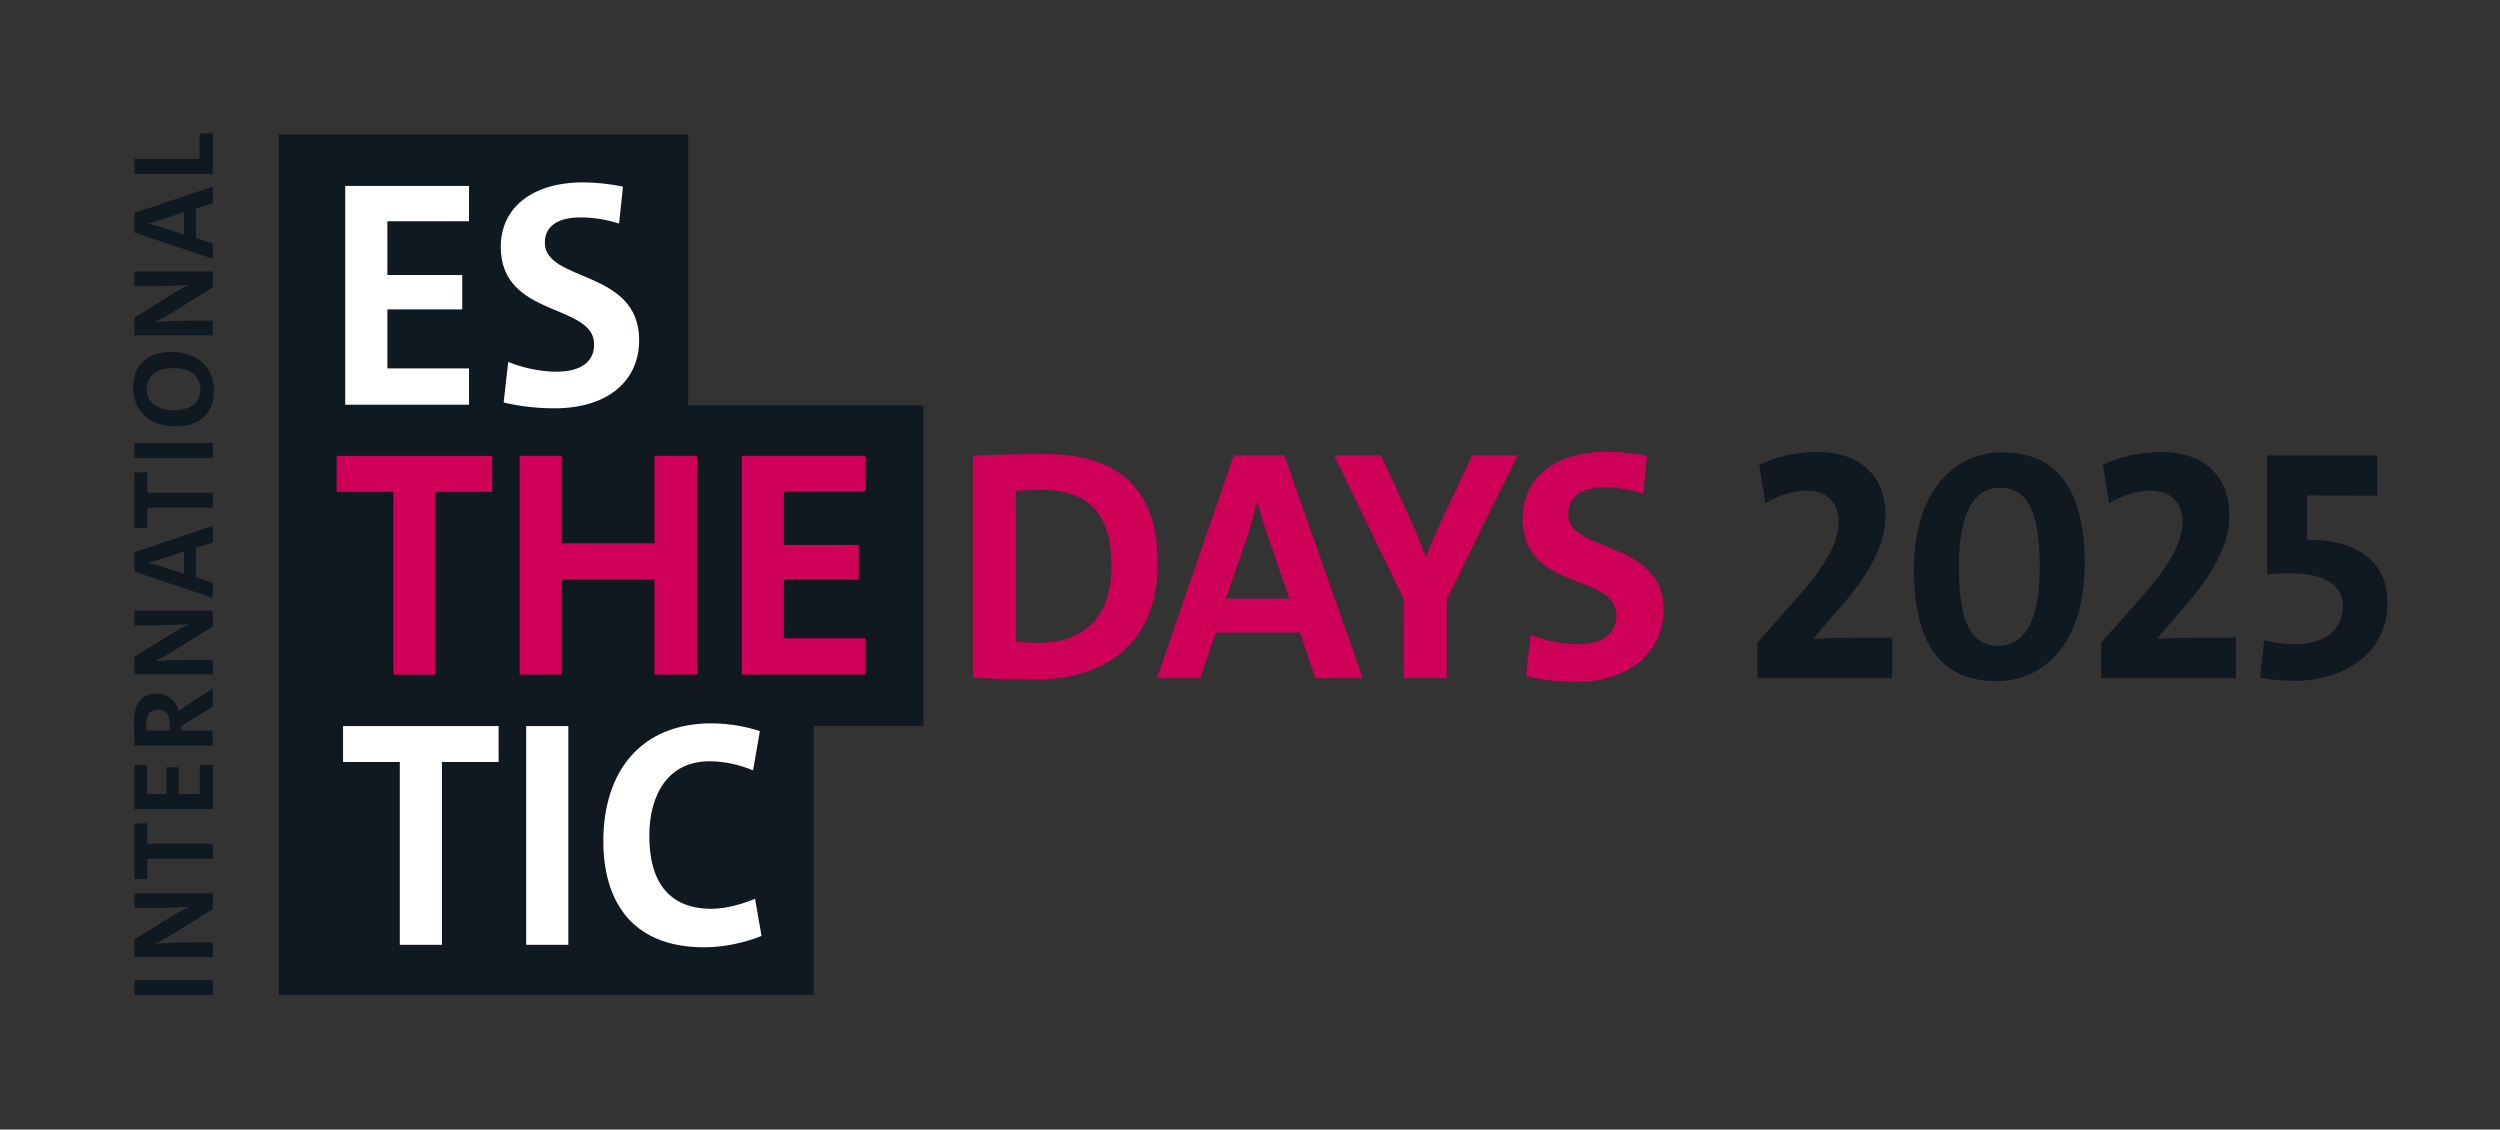
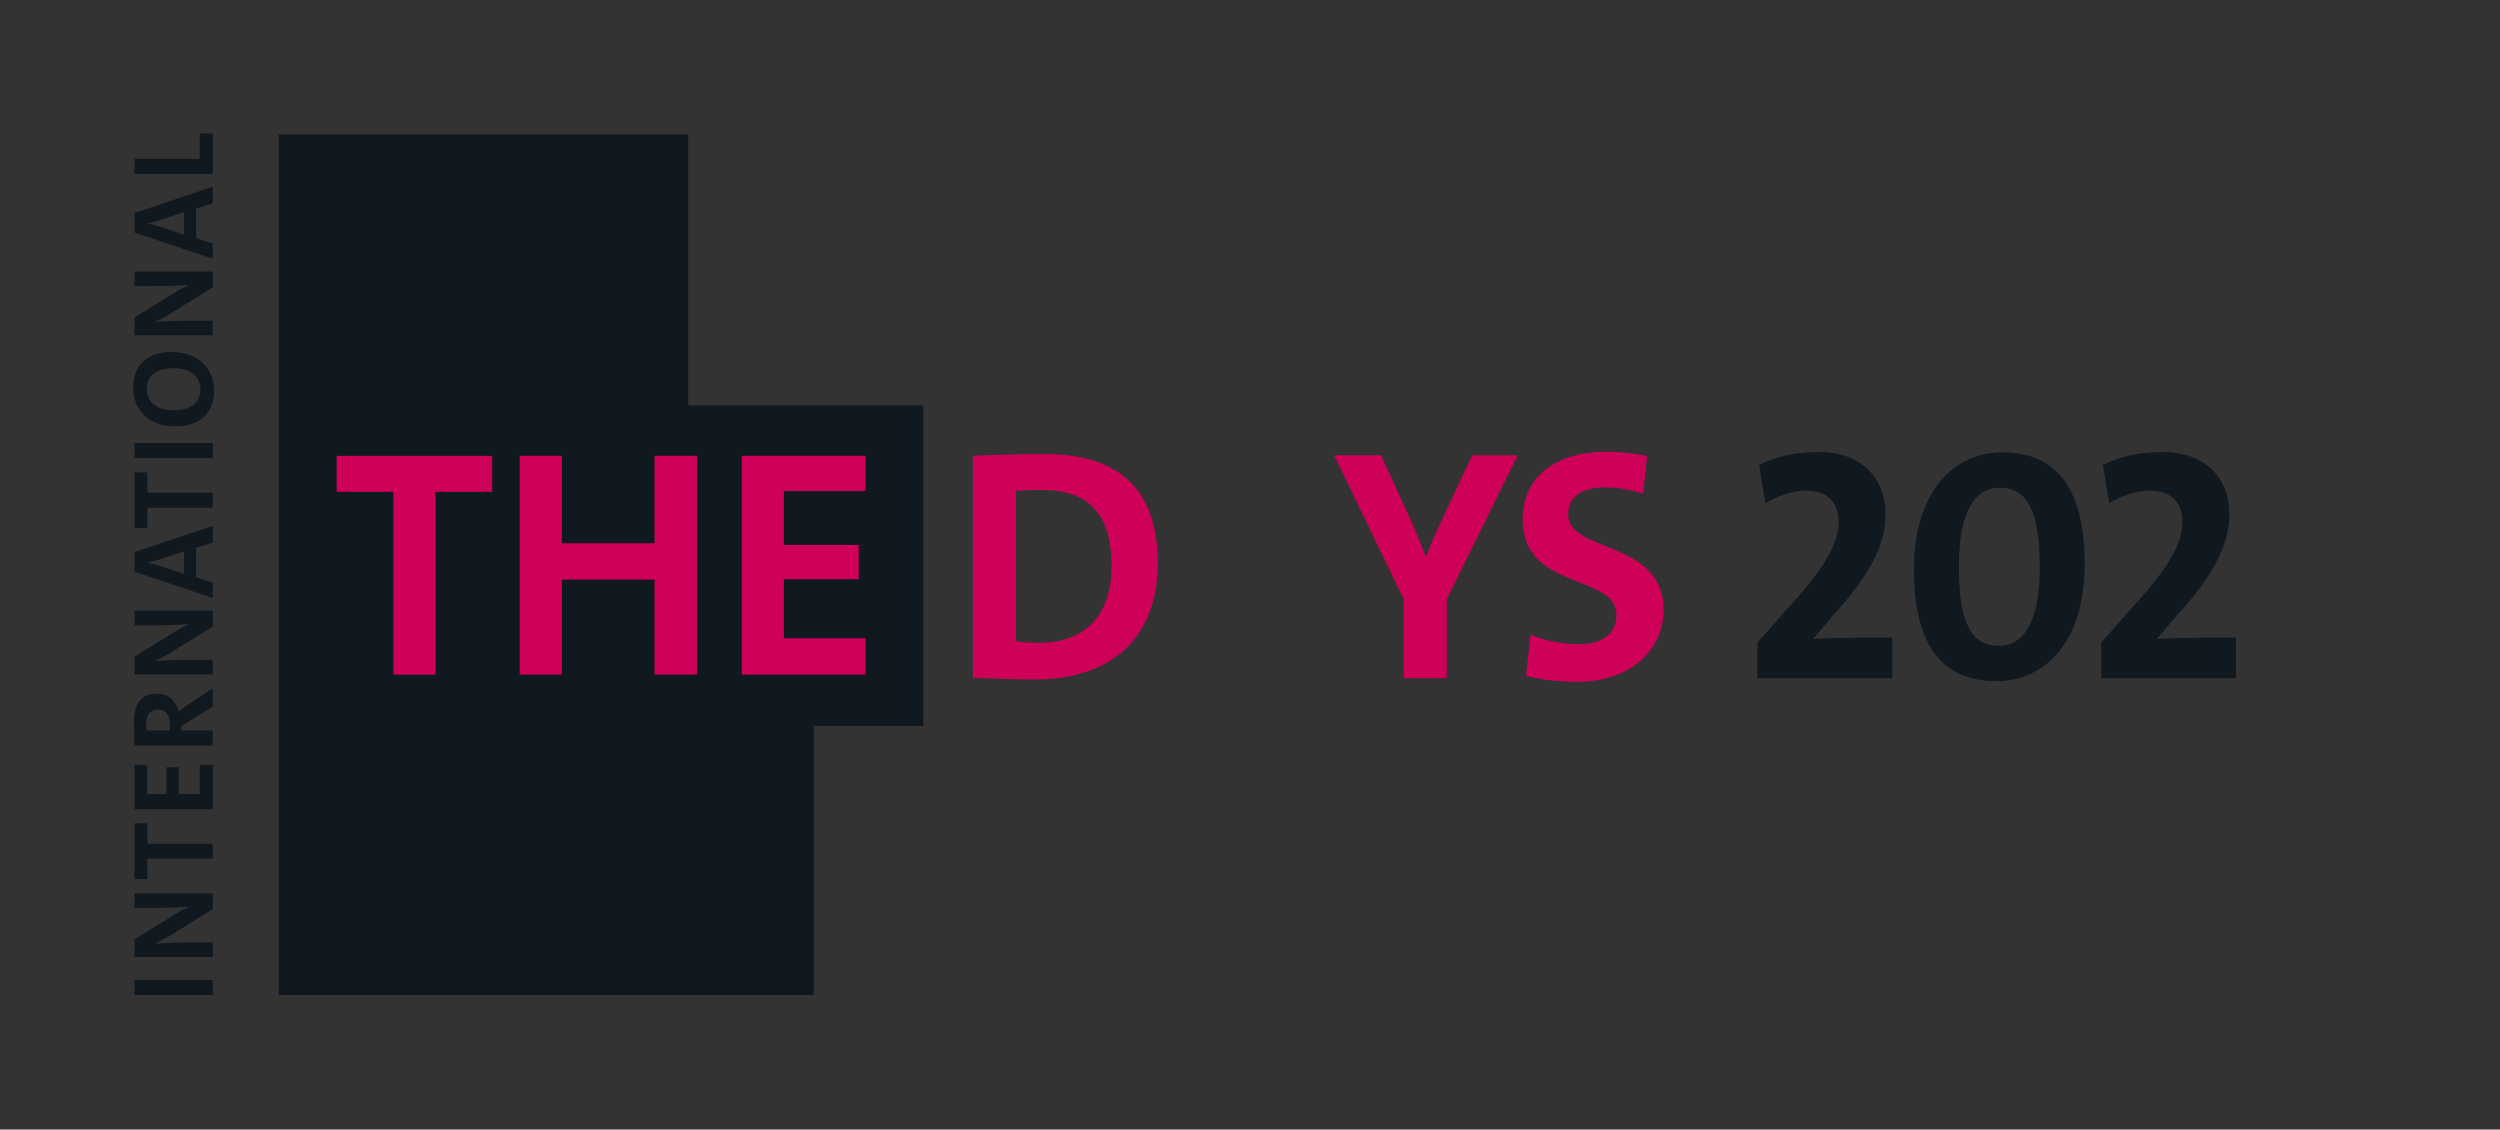
<svg xmlns="http://www.w3.org/2000/svg" id="uuid-0a08957c-4f1a-40ff-be9c-1d23099e0408" viewBox="0 0 416.4 188.13">
  <rect x="0" y="0" width="416.4" height="188.13" fill="#333333" stroke="none" />
  <path d="M35.43,22.23h-2.18v4.23h-10.85v2.51h13.03v-6.74ZM30.66,35.32v3.77l-4.09-1.35c-.64-.19-1.31-.37-1.93-.5v-.04c.62-.13,1.28-.31,1.95-.52l4.07-1.35ZM35.43,31.09l-13.03,4.38v3.26l13.03,4.36v-2.53l-2.78-.91v-4.9l2.78-.89v-2.78ZM35.43,45.23h-13.03v2.43h3.17c2.14,0,4.44-.1,5.87-.19v.04c-.81.35-1.64.79-2.86,1.56l-6.18,3.82v2.95h13.03v-2.43h-3.55c-2.11,0-4.67.1-5.99.19v-.04c.87-.39,1.76-.85,2.94-1.6l6.6-4.09v-2.65ZM28.96,61.32c2.88,0,4.42,1.47,4.42,3.51,0,2.34-1.74,3.5-4.54,3.5s-4.4-1.45-4.4-3.5c0-2.36,1.74-3.51,4.52-3.51M28.67,58.63c-4.09,0-6.49,2.07-6.49,5.99,0,3.46,2.45,6.39,6.97,6.39,4.09,0,6.49-2.07,6.49-5.99,0-3.46-2.45-6.39-6.97-6.39M35.43,73.79h-13.03v2.51h13.03v-2.51ZM24.54,78.68h-2.14v9.27h2.14v-3.38h10.89v-2.51h-10.89v-3.38ZM30.66,91.82v3.77l-4.09-1.35c-.64-.19-1.31-.37-1.93-.5v-.04c.62-.14,1.28-.31,1.95-.52l4.07-1.35ZM35.43,87.59l-13.03,4.38v3.26l13.03,4.36v-2.53l-2.78-.91v-4.9l2.78-.89v-2.78ZM35.43,101.72h-13.03v2.43h3.17c2.14,0,4.44-.1,5.87-.19v.04c-.81.35-1.64.79-2.86,1.56l-6.18,3.82v2.95h13.03v-2.43h-3.55c-2.11,0-4.67.1-5.99.19v-.04c.87-.39,1.76-.85,2.94-1.6l6.6-4.09v-2.64ZM24.42,121.67s-.06-.6-.06-1.14c0-1.6.75-2.35,1.95-2.35,1.28,0,1.99.89,1.99,2.43,0,.5-.02,1.06-.02,1.06h-3.86ZM35.43,114.65l-4.27,2.82c-.69.44-1.41,1-1.41,1-.42-1.66-1.6-2.94-3.67-2.94-2.67,0-3.77,1.85-3.77,4.83,0,2.03.08,3.82.08,3.82h13.03v-2.51h-5.25v-.7l5.25-3.28v-3.05ZM35.43,127.39h-2.16v4.87h-3.51v-4.46h-2.05v4.46h-3.21v-4.87h-2.1v7.38h13.03v-7.38ZM24.54,137.15h-2.14v9.27h2.14v-3.38h10.89v-2.51h-10.89v-3.38ZM35.43,148.79h-13.03v2.43h3.17c2.14,0,4.44-.1,5.87-.19v.04c-.81.35-1.64.79-2.86,1.56l-6.18,3.82v2.95h13.03v-2.43h-3.55c-2.11,0-4.67.1-5.99.19v-.04c.87-.39,1.76-.85,2.94-1.6l6.6-4.09v-2.64ZM35.43,163.22h-13.03v2.51h13.03v-2.51Z" style="fill:#101820;" />
  <polygon points="46.42 22.4 46.42 67.52 46.42 75.78 46.42 118.68 46.42 120.91 46.42 165.72 135.53 165.72 135.53 120.91 153.8 120.91 153.8 67.52 114.63 67.52 114.63 22.4 46.42 22.4" style="fill:#101820;" />
-   <path d="M125.75,149.7c-2,.86-4.86,1.67-7.23,1.67-7.02,0-10.37-4.37-10.37-12.15,0-7.02,3.24-12.42,9.99-12.42,2.48,0,4.97.54,7.29,1.51l1.13-6.53c-2.38-.81-5.34-1.3-8.04-1.3-11.72,0-18.03,7.94-18.03,19.65,0,9.23,4.16,17.65,16.79,17.65,3.46,0,6.86-.81,9.56-1.89l-1.08-6.21ZM94.66,120.93h-7.02v36.44h7.02v-36.44ZM83.05,126.92v-5.99h-25.91v5.99h9.45v30.45h7.02v-30.45h9.45Z" style="fill:#fff;" />
  <path d="M144.16,112.36v-6.05h-13.6v-9.83h12.47v-5.72h-12.47v-8.96h13.6v-5.88h-20.62v36.44h20.62ZM116.09,112.36v-36.44h-7.07v14.57h-15.44v-14.57h-7.02v36.44h7.02v-15.82h15.44v15.82h7.07ZM81.98,81.92v-5.99h-25.91v5.99h9.45v30.45h7.02v-30.45h9.45Z" style="fill:#ce0058;" />
-   <path d="M103.76,31.08c-2.05-.43-4.59-.7-6.59-.7-8.74,0-13.76,4.37-13.76,10.74,0,11.88,15.55,9.34,15.55,16.25,0,3.18-2.65,4.54-6.21,4.54-2.75,0-5.72-.65-8.1-1.62l-.76,6.75c2.43.59,5.34.97,8.48.97,9.07,0,14.09-4.75,14.09-11.34,0-11.88-15.71-9.61-15.71-16.25,0-2.59,1.94-4.21,5.99-4.21,2.16,0,4.37.38,6.37,1.03l.65-6.15ZM78.12,67.41v-6.05h-13.6v-9.83h12.47v-5.72h-12.47v-8.96h13.6v-5.88h-20.62v36.44h20.62Z" style="fill:#fff;" />
  <path d="M172.38,113.18c-3.85,0-7.2-.17-10.34-.28v-37.01c2.91-.11,7.42-.27,11.99-.27,11.49,0,18.81,5.11,18.81,18.15s-8.36,19.41-20.46,19.41ZM173.54,81.61c-1.65,0-3.19.05-4.34.17v25.02c.99.17,2.47.27,3.9.27,6.98,0,12.04-3.96,12.04-12.76,0-7.97-3.13-12.7-11.6-12.7Z" style="fill:#ce0058;" />
-   <path d="M219.08,112.96l-2.53-7.59h-14.08l-2.58,7.59h-7.2l12.81-37.12h8.41l13.09,37.12h-7.92ZM210.94,88.65c-.6-1.81-1.1-3.46-1.48-5.11h-.05c-.44,1.65-.88,3.3-1.43,5.11l-3.79,11.05h10.56l-3.79-11.05Z" style="fill:#ce0058;" />
  <path d="M240.97,99.81v13.14h-7.15v-13.09l-11.6-24.03h7.81l4.89,10.67c.99,2.2,1.81,4.23,2.53,6.16h.11c.77-2.14,1.87-4.51,2.97-6.87l4.67-9.95h7.59l-11.82,23.98Z" style="fill:#ce0058;" />
  <path d="M262.75,113.56c-3.3,0-6.1-.33-8.58-.99l.77-6.87c2.36.99,5.11,1.6,8.08,1.6,3.35,0,6.21-1.38,6.21-4.84,0-7.09-15.62-3.85-15.62-16.06,0-6.6,5.06-11.16,14.02-11.16,2.03,0,4.62.27,6.71.71l-.66,6.27c-2.03-.66-4.18-1.04-6.38-1.04-4.18,0-6.1,1.81-6.1,4.45,0,6.6,15.89,4.18,15.89,15.95,0,6.87-5.77,11.99-14.35,11.99Z" style="fill:#ce0058;" />
  <path d="M292.72,112.96v-5.94l5.55-6.27c6.49-7.09,7.97-10.83,7.97-13.86s-1.76-5.17-5.33-5.17c-2.36,0-4.95.94-6.87,2.09l-1.04-6.38c2.48-1.21,5.66-2.14,9.84-2.14,7.53,0,11.22,4.62,11.22,10.39,0,4.84-2.42,9.9-8.74,16.83l-3.3,3.85v.06c3.85-.22,8.14-.22,13.14-.22v6.76h-22.44Z" style="fill:#101820;" />
  <path d="M332.54,113.45c-9.46,0-13.75-6.49-13.75-18.64,0-13.14,6.82-19.47,14.68-19.47,9.46,0,13.75,6.54,13.75,18.64,0,13.2-6.82,19.47-14.68,19.47ZM333.09,81.23c-3.9,0-6.82,3.52-6.82,13.14s2.2,13.2,6.65,13.2c3.9,0,6.82-3.52,6.82-13.09s-2.2-13.25-6.65-13.25Z" style="fill:#101820;" />
  <path d="M349.98,112.96v-5.94l5.55-6.27c6.49-7.09,7.97-10.83,7.97-13.86s-1.76-5.17-5.33-5.17c-2.36,0-4.95.94-6.87,2.09l-1.04-6.38c2.47-1.21,5.66-2.14,9.84-2.14,7.53,0,11.22,4.62,11.22,10.39,0,4.84-2.42,9.9-8.74,16.83l-3.3,3.85v.06c3.85-.22,8.14-.22,13.14-.22v6.76h-22.44Z" style="fill:#101820;" />
-   <path d="M381.93,113.4c-1.81,0-4.01-.22-5.5-.55l.71-6.27c1.38.5,3.24.72,5.17.72,5,0,7.92-2.53,7.92-6.21s-2.86-5.61-9.07-5.61c-1.21,0-2.47.06-3.52.22v-19.85h18.31v6.71l-11.71-.05v7.37c8.63-.05,13.42,3.85,13.42,10.5,0,7.92-6.54,13.03-15.73,13.03Z" style="fill:#101820;" />
</svg>